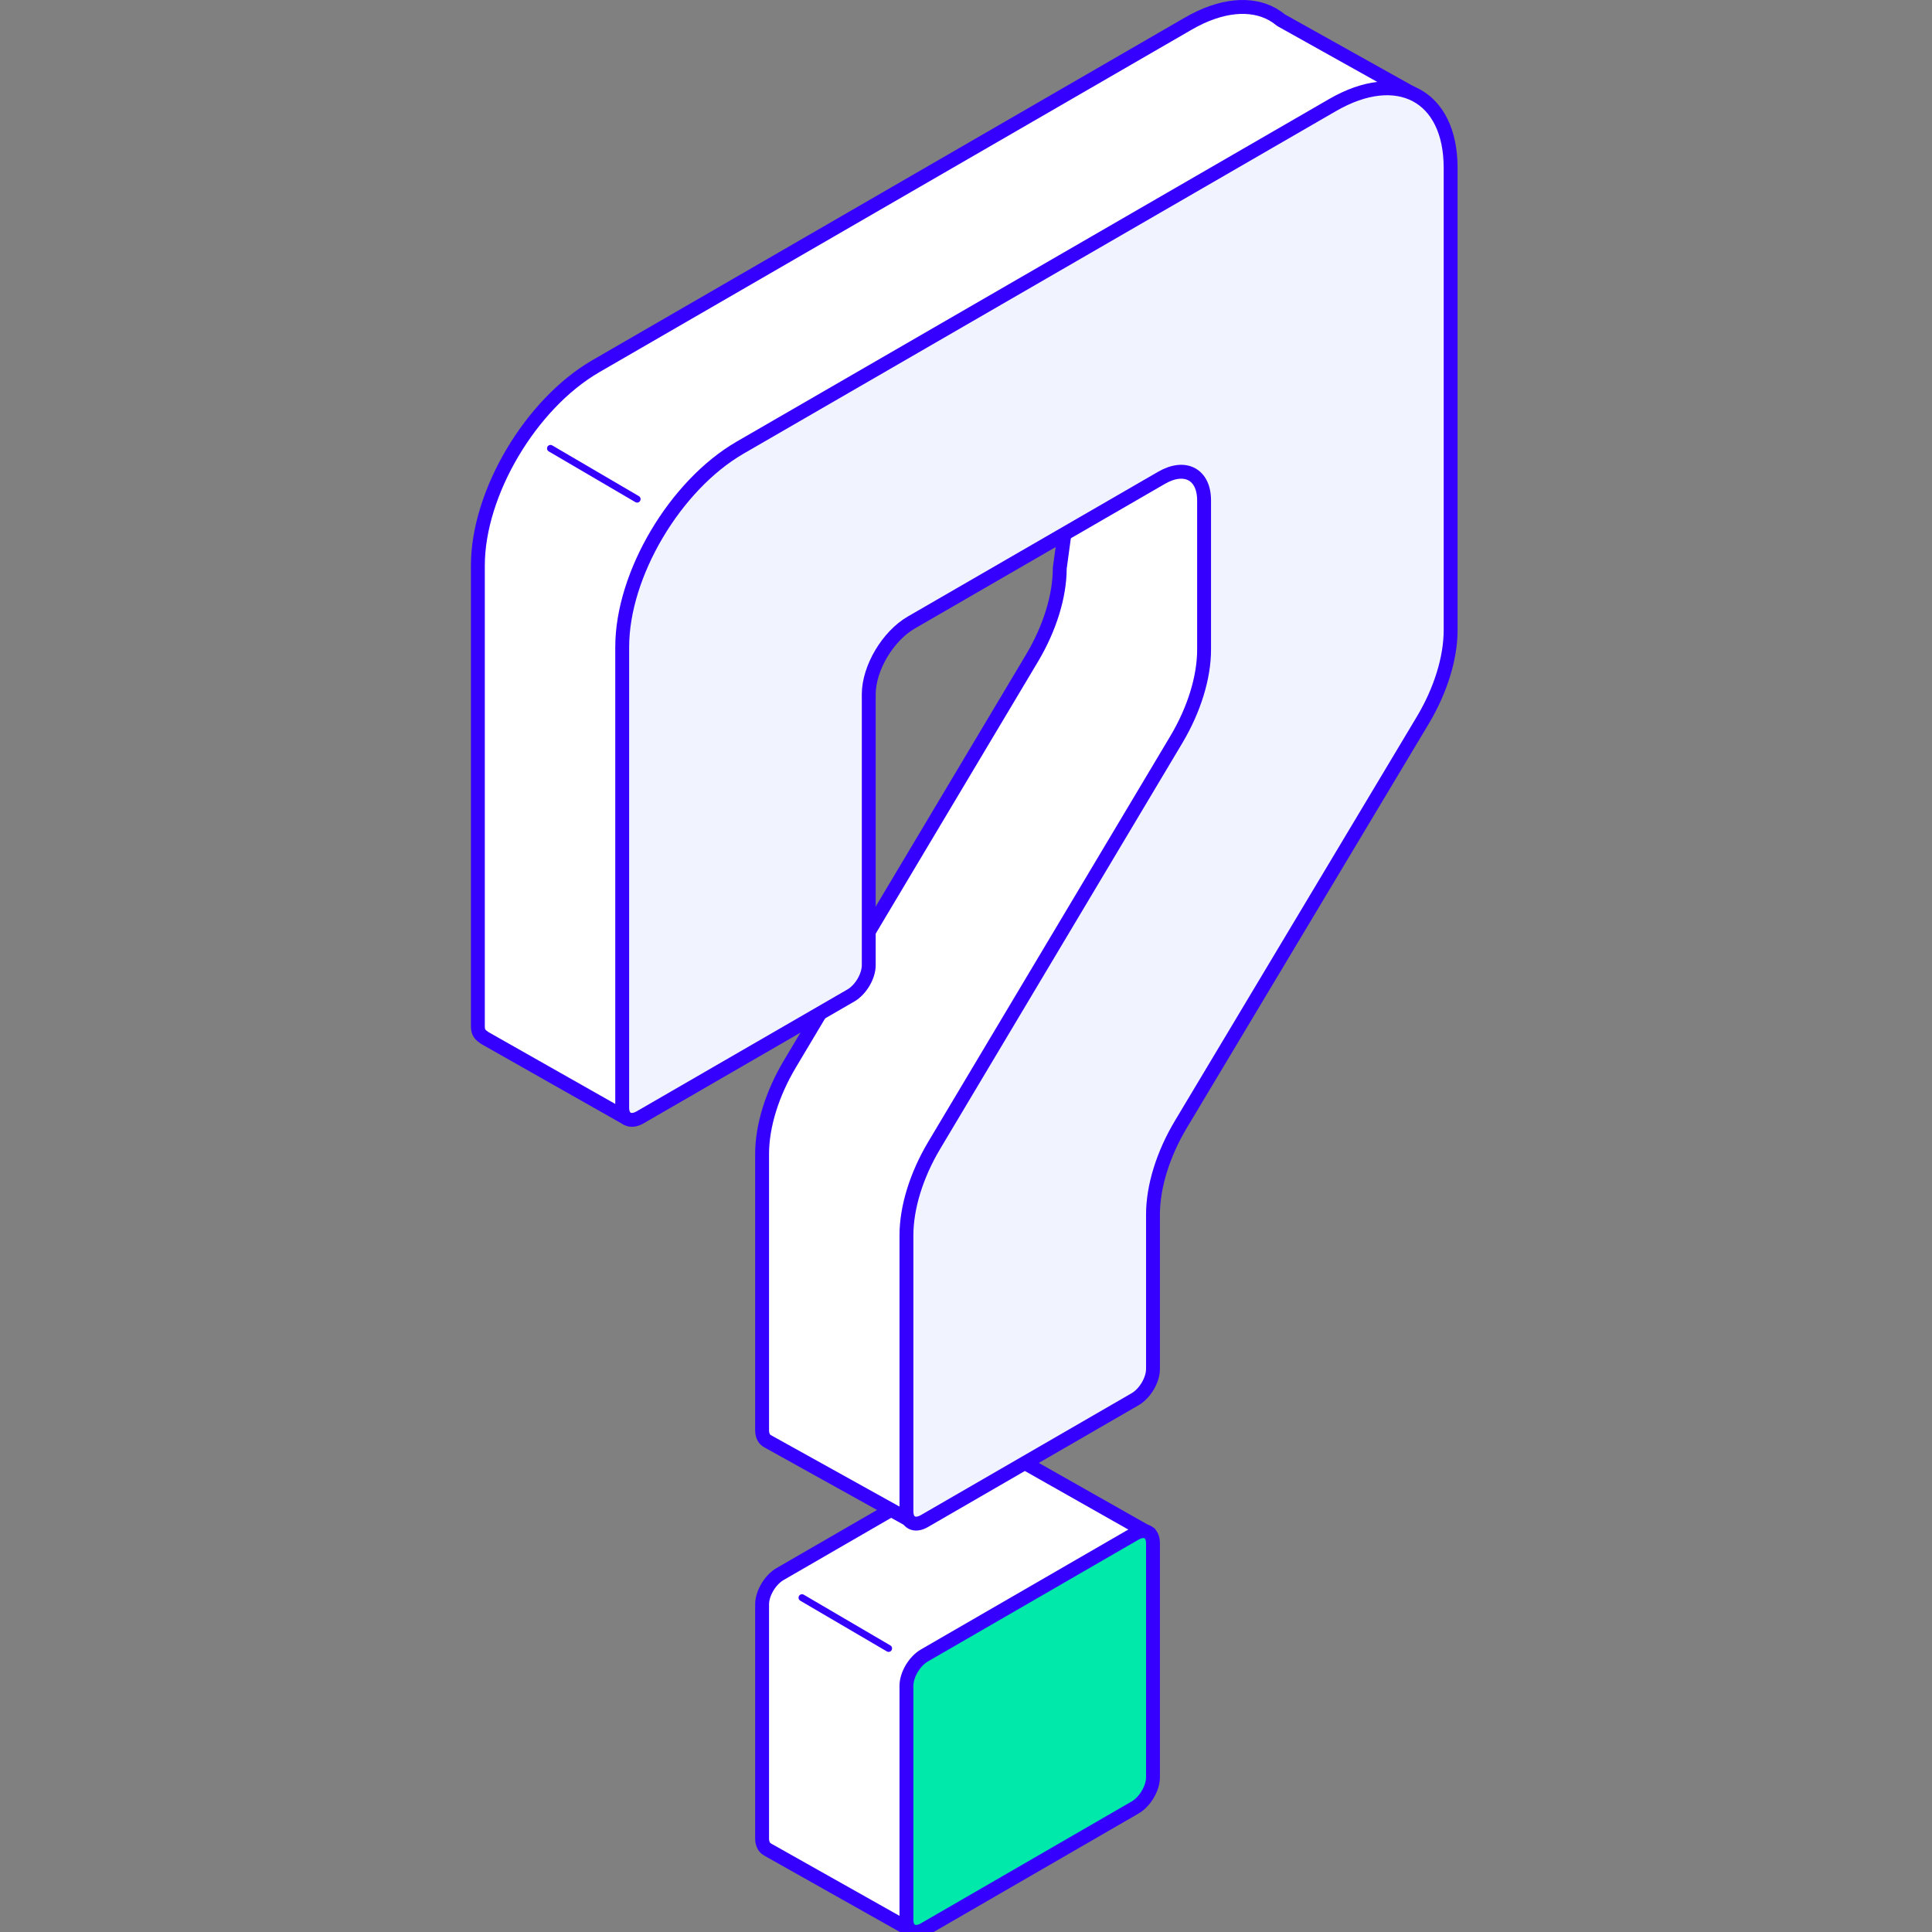
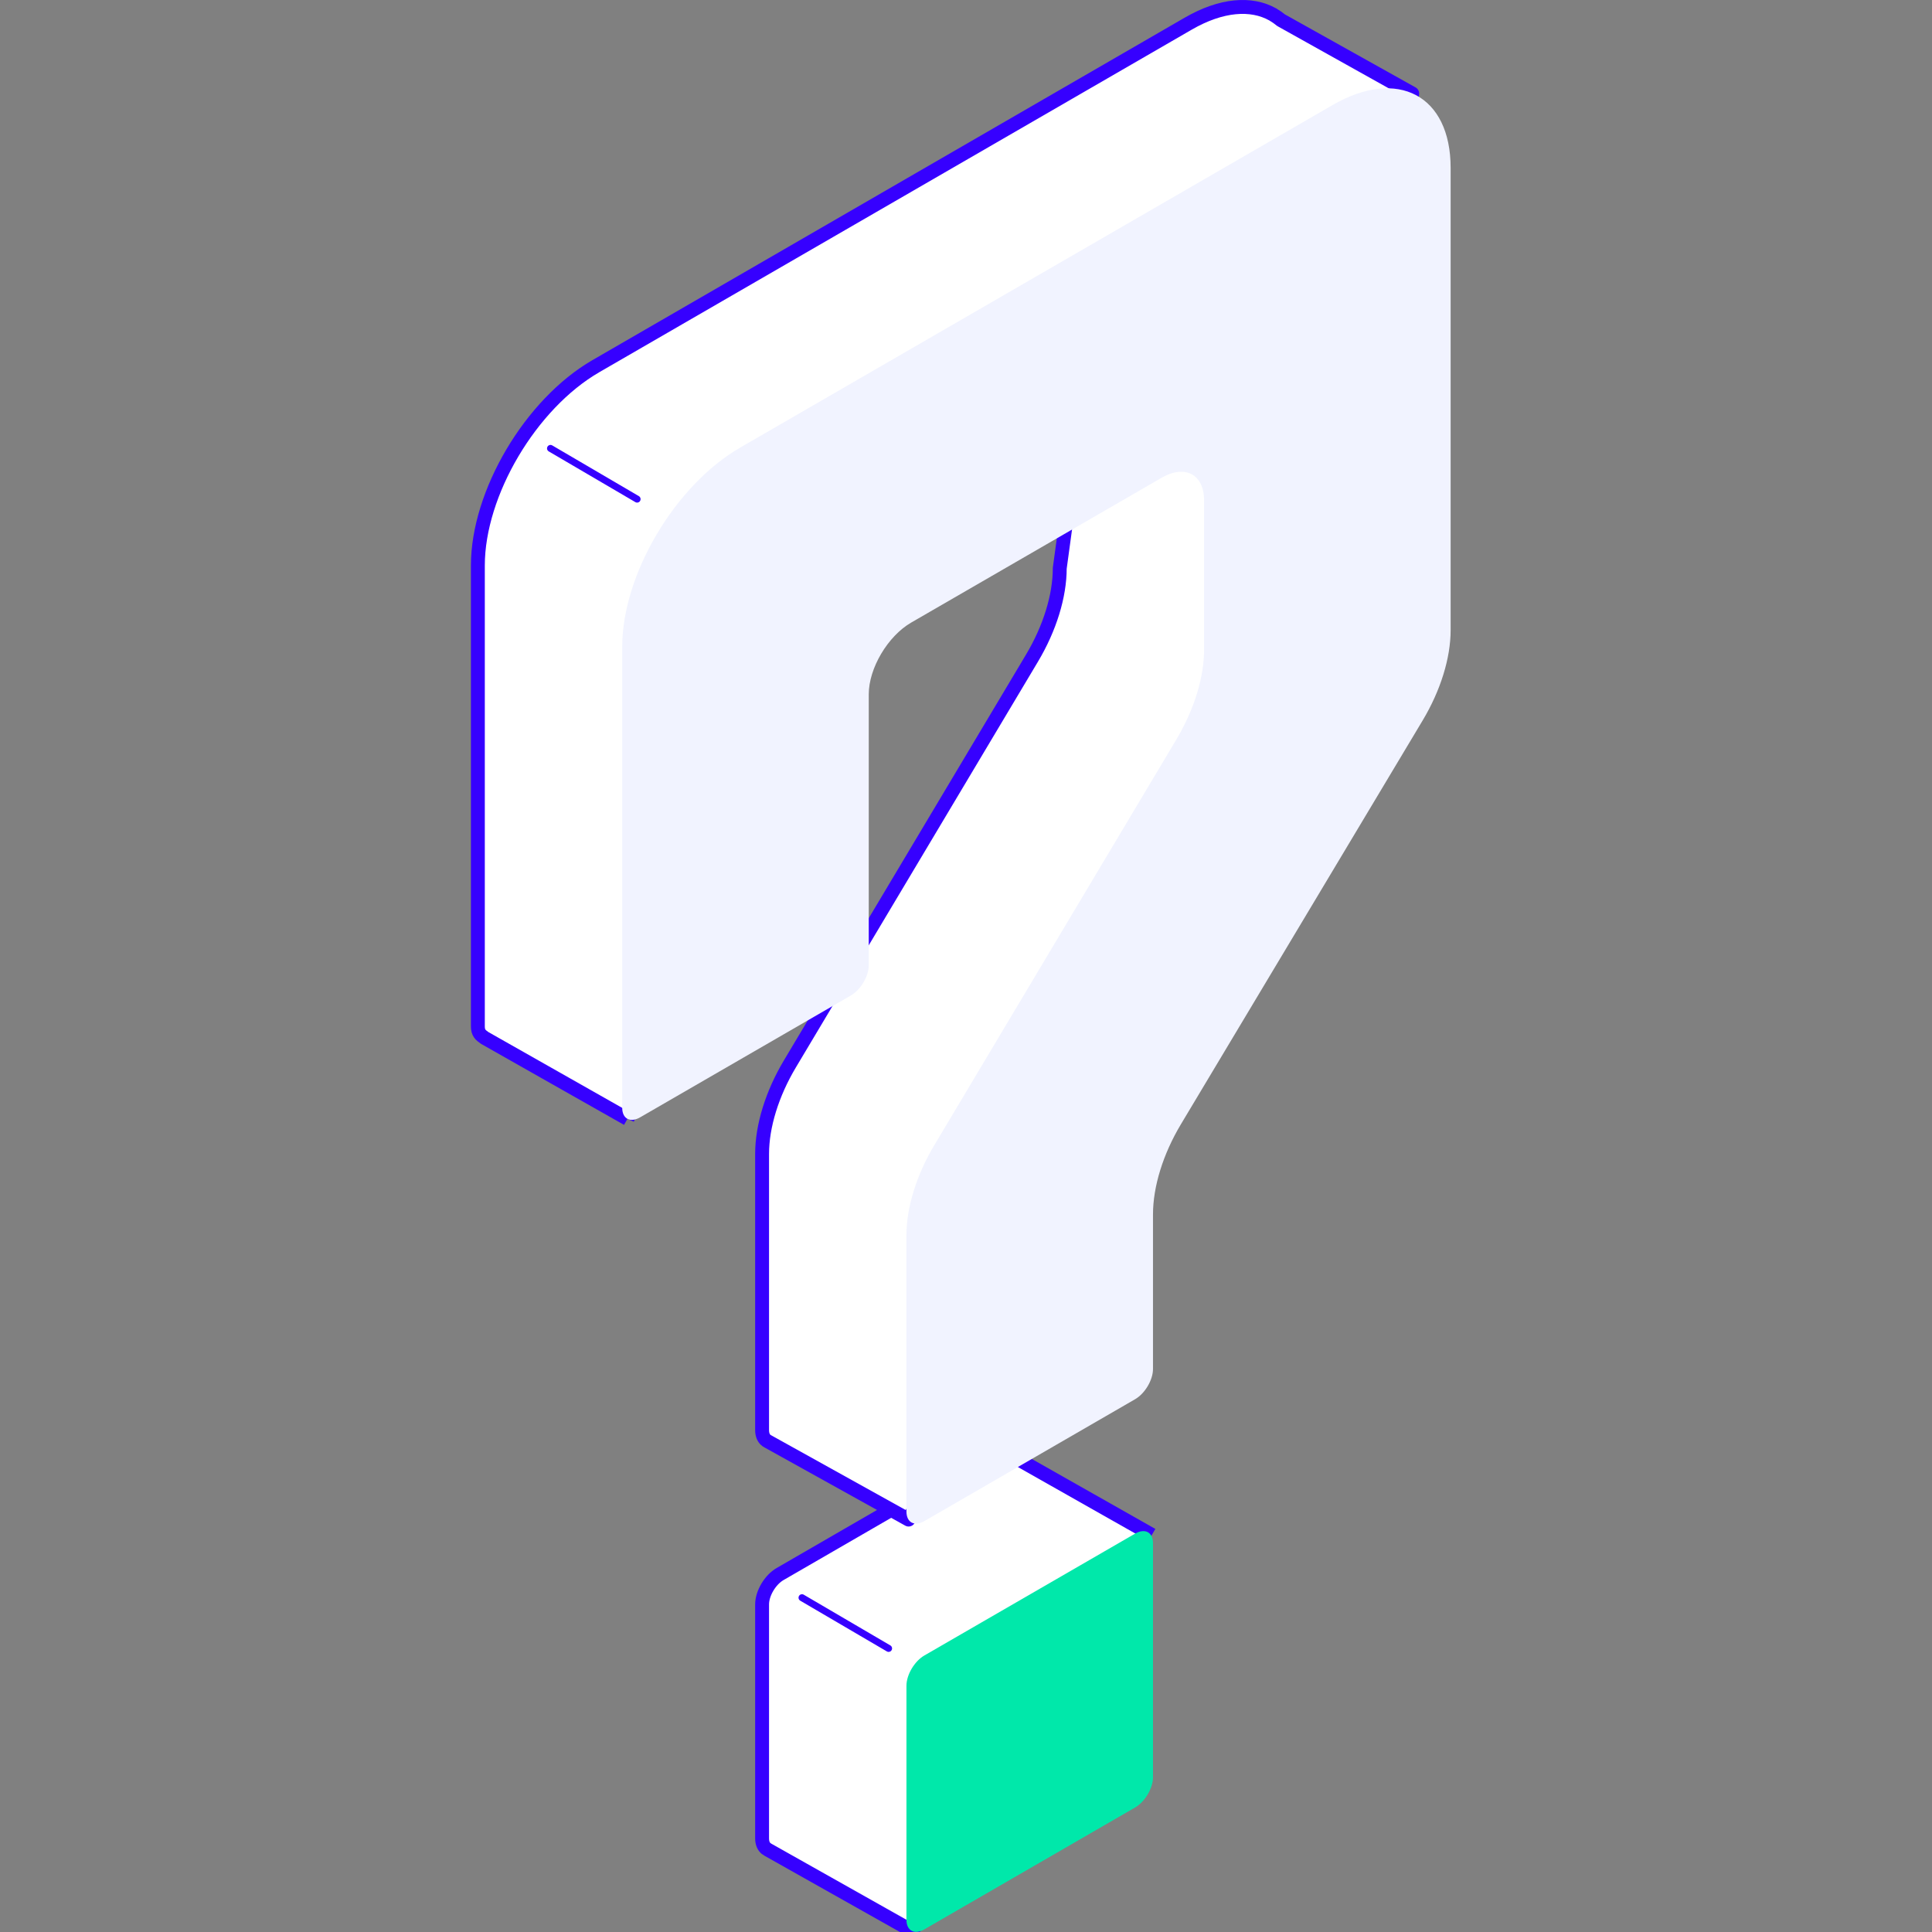
<svg xmlns="http://www.w3.org/2000/svg" width="160px" height="160px" viewBox="0 0 160 160" version="1.1">
  <rect x="0" y="0" width="160" height="160" fill="#808080" stroke="none" />
  <title>Assets/Illustration/Misc/question</title>
  <g id="Assets/Illustration/Misc/question" stroke="none" stroke-width="1" fill="none" fill-rule="evenodd">
    <g id="Group-25" transform="translate(39, 0)">
      <path d="M36.561,159.923 L55.892,126.832 L44.141,120.178 L43.684,120.045 C43.413,119.872 43.482,120.017 43.048,120.269 L25.599,130.358 C24.779,130.833 24.114,131.955 24.114,132.865 L24.114,152.248 C24.114,152.662 24.256,152.953 24.483,153.111 L24.483,153.111 L24.484,153.113 C24.51,153.132 24.534,153.153 24.564,153.167 L36.561,159.923 Z" id="Fill-1" fill="#FFFFFF" />
      <path d="M36.561,159.923 L55.892,126.832 L44.141,120.178 L43.684,120.045 C43.413,119.872 43.482,120.017 43.048,120.269 L25.599,130.358 C24.779,130.833 24.114,131.955 24.114,132.865 L24.114,152.248 C24.114,152.662 24.256,152.953 24.483,153.111 L24.483,153.111 L24.484,153.113 C24.51,153.132 24.534,153.153 24.564,153.167 L36.561,159.923 Z" id="Stroke-3" stroke="#3600FF" stroke-width="1.15" />
      <path d="M55.002,149.69 L37.553,159.78 C36.733,160.254 36.068,159.9 36.068,158.989 L36.068,139.607 C36.068,138.696 36.733,137.573 37.553,137.099 L55.002,127.01 C55.822,126.535 56.486,126.89 56.486,127.8 L56.486,147.183 C56.486,148.094 55.822,149.217 55.002,149.69" id="Fill-5" fill="#00E8AA" />
-       <path d="M55.002,149.69 L37.553,159.78 C36.733,160.254 36.068,159.9 36.068,158.989 L36.068,139.607 C36.068,138.696 36.733,137.573 37.553,137.099 L55.002,127.01 C55.822,126.535 56.486,126.89 56.486,127.8 L56.486,147.183 C56.486,148.094 55.822,149.217 55.002,149.69 Z" id="Stroke-7" stroke="#3600FF" stroke-width="1.15" />
      <g id="Group-12" transform="translate(0, 0.054)">
        <path d="M12.964,92.603 L21.105,74.61 C21.709,74.065 22.155,73.22 22.174,72.48 L27.15,49.65 L49.953,38.281 L48.764,47.008 C48.764,49.306 47.935,51.986 46.464,54.452 L26.414,88.057 C24.942,90.523 24.114,93.204 24.114,95.502 L24.114,118.383 C24.114,118.752 24.228,119.024 24.412,119.192 L24.412,119.193 C24.463,119.239 24.519,119.279 24.581,119.309 L36.247,125.791 L72.881,54.807 L77.953,7.688 L67.085,1.615 C66.889,1.451 66.681,1.305 66.461,1.177 L66.409,1.14 L66.407,1.142 C64.632,0.144 62.155,0.315 59.409,1.902 L10.348,30.27 C4.95,33.392 0.575,40.782 0.575,46.777 L0.575,84.947 C0.575,85.472 0.781,85.657 1.145,85.907 L12.964,92.603" id="Fill-9" fill="#FFFFFF" />
        <path d="M12.964,92.603 L21.105,74.61 C21.709,74.065 22.155,73.22 22.174,72.48 L27.15,49.65 L49.953,38.281 L48.764,47.008 C48.764,49.306 47.935,51.986 46.464,54.452 L26.414,88.057 C24.942,90.523 24.114,93.204 24.114,95.502 L24.114,118.383 C24.114,118.752 24.228,119.024 24.412,119.192 L24.412,119.193 C24.463,119.239 24.519,119.279 24.581,119.309 L36.247,125.791 L72.881,54.807 L77.953,7.688 L67.085,1.615 C66.889,1.451 66.681,1.305 66.461,1.177 L66.409,1.14 L66.407,1.142 C64.632,0.144 62.155,0.315 59.409,1.902 L10.348,30.27 C4.95,33.392 0.575,40.782 0.575,46.777 L0.575,84.947 C0.575,85.472 0.781,85.657 1.145,85.907 L12.964,92.603" id="Stroke-11" stroke="#3600FF" stroke-width="1.15" stroke-linejoin="round" />
      </g>
      <path d="M71.362,8.698 C76.76,5.577 81.135,7.907 81.135,13.902 L81.135,52.188 C81.135,54.494 80.302,57.184 78.823,59.656 L58.799,93.105 C57.319,95.576 56.486,98.266 56.486,100.572 L56.486,113.372 C56.486,114.283 55.822,115.405 55.002,115.879 L37.553,125.969 C36.732,126.443 36.068,126.089 36.068,125.178 L36.068,102.298 C36.068,100 36.896,97.319 38.367,94.853 L58.419,61.247 C59.889,58.782 60.717,56.102 60.717,53.804 L60.717,41.441 C60.717,39.283 59.142,38.444 57.199,39.567 L36.465,51.557 C34.522,52.68 32.946,55.34 32.946,57.499 L32.946,79.936 C32.946,80.847 32.282,81.969 31.462,82.443 L14.013,92.533 C13.193,93.007 12.529,92.653 12.529,91.742 L12.529,53.573 C12.529,47.578 16.904,40.187 22.302,37.066 L71.362,8.698 Z" id="Fill-13" fill="#F1F3FF" />
-       <path d="M71.362,8.698 C76.76,5.577 81.135,7.907 81.135,13.902 L81.135,52.188 C81.135,54.494 80.302,57.184 78.823,59.656 L58.799,93.105 C57.319,95.576 56.486,98.266 56.486,100.572 L56.486,113.372 C56.486,114.283 55.822,115.405 55.002,115.879 L37.553,125.969 C36.732,126.443 36.068,126.089 36.068,125.178 L36.068,102.298 C36.068,100 36.896,97.319 38.367,94.853 L58.419,61.247 C59.889,58.782 60.717,56.102 60.717,53.804 L60.717,41.441 C60.717,39.283 59.142,38.444 57.199,39.567 L36.465,51.557 C34.522,52.68 32.946,55.34 32.946,57.499 L32.946,79.936 C32.946,80.847 32.282,81.969 31.462,82.443 L14.013,92.533 C13.193,93.007 12.529,92.653 12.529,91.742 L12.529,53.573 C12.529,47.578 16.904,40.187 22.302,37.066 L71.362,8.698 Z" id="Stroke-15" stroke="#3600FF" stroke-width="1.15" />
      <g id="Group-20" transform="translate(6.478, 36.977)">
-         <line x1="0.112" y1="0.158" x2="7.285" y2="4.359" id="Fill-17" fill="#FFFFFF" />
        <line x1="0.112" y1="0.158" x2="7.285" y2="4.359" id="Stroke-19" stroke="#3600FF" stroke-width="0.575" stroke-linecap="round" />
      </g>
      <g id="Group-24" transform="translate(27.206, 132.2)">
        <line x1="0.212" y1="0.114" x2="7.384" y2="4.315" id="Fill-21" fill="#FFFFFF" />
        <line x1="0.212" y1="0.114" x2="7.384" y2="4.315" id="Stroke-23" stroke="#3600FF" stroke-width="0.575" stroke-linecap="round" />
      </g>
    </g>
  </g>
</svg>